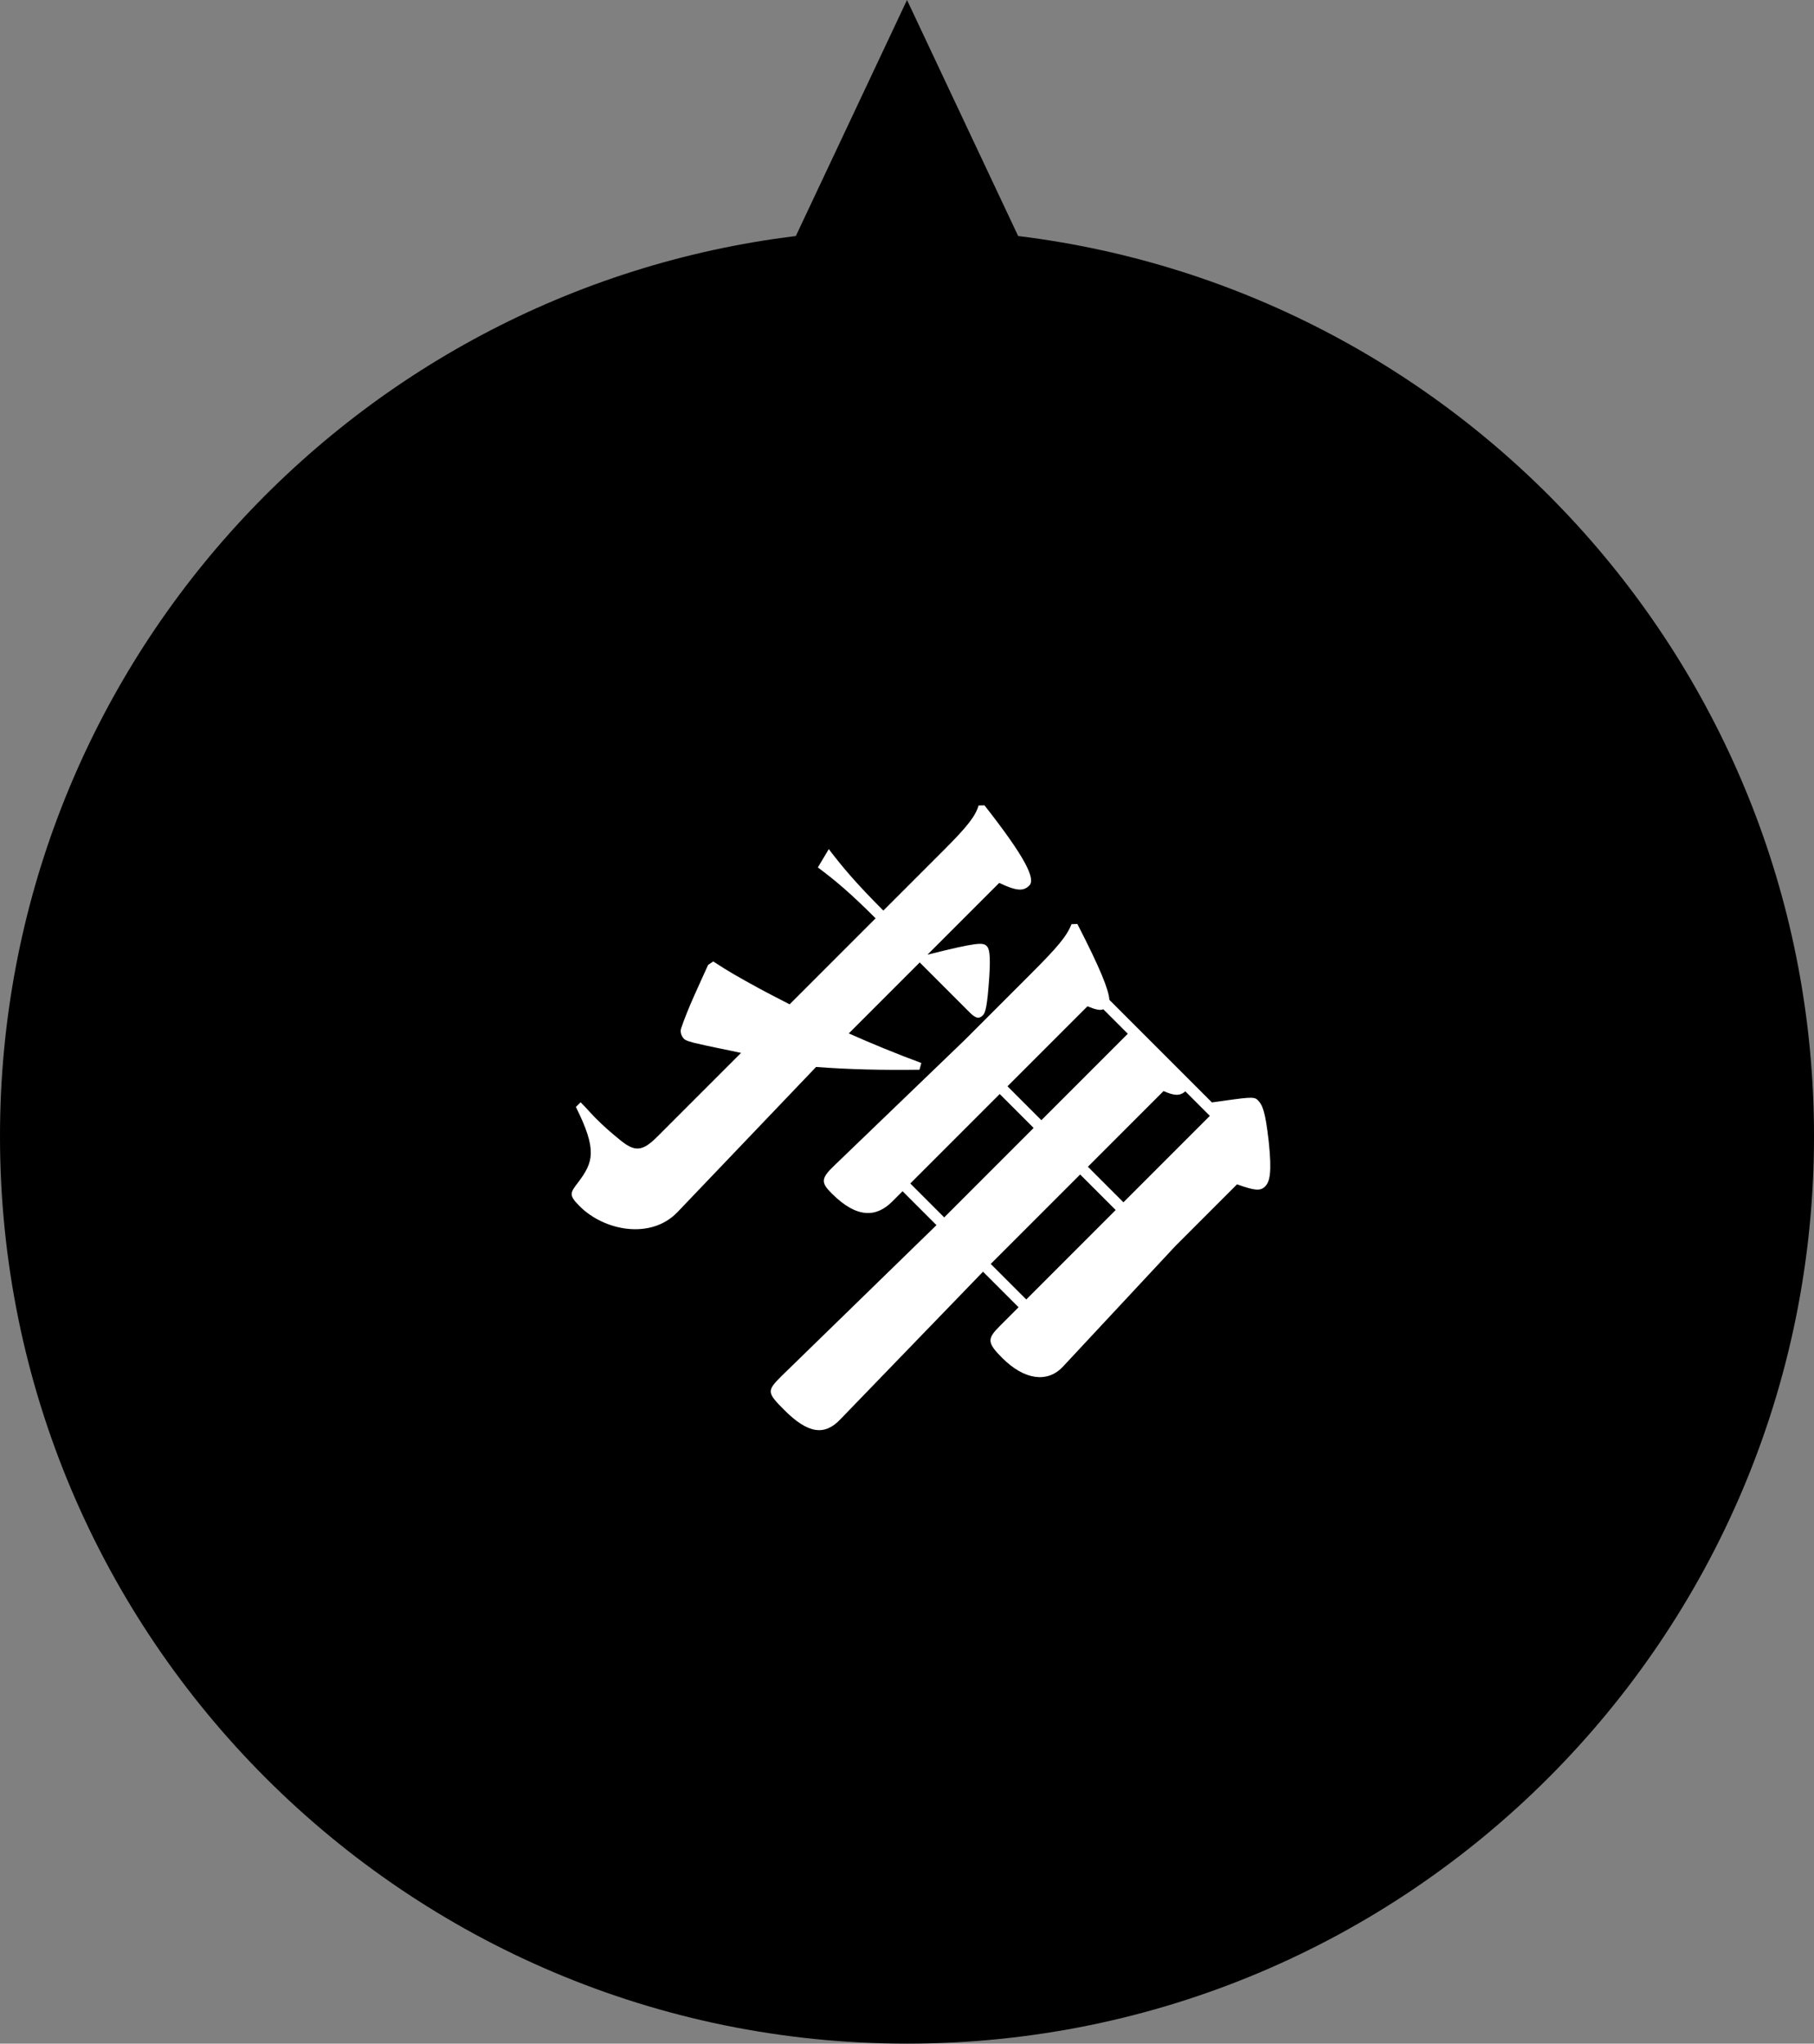
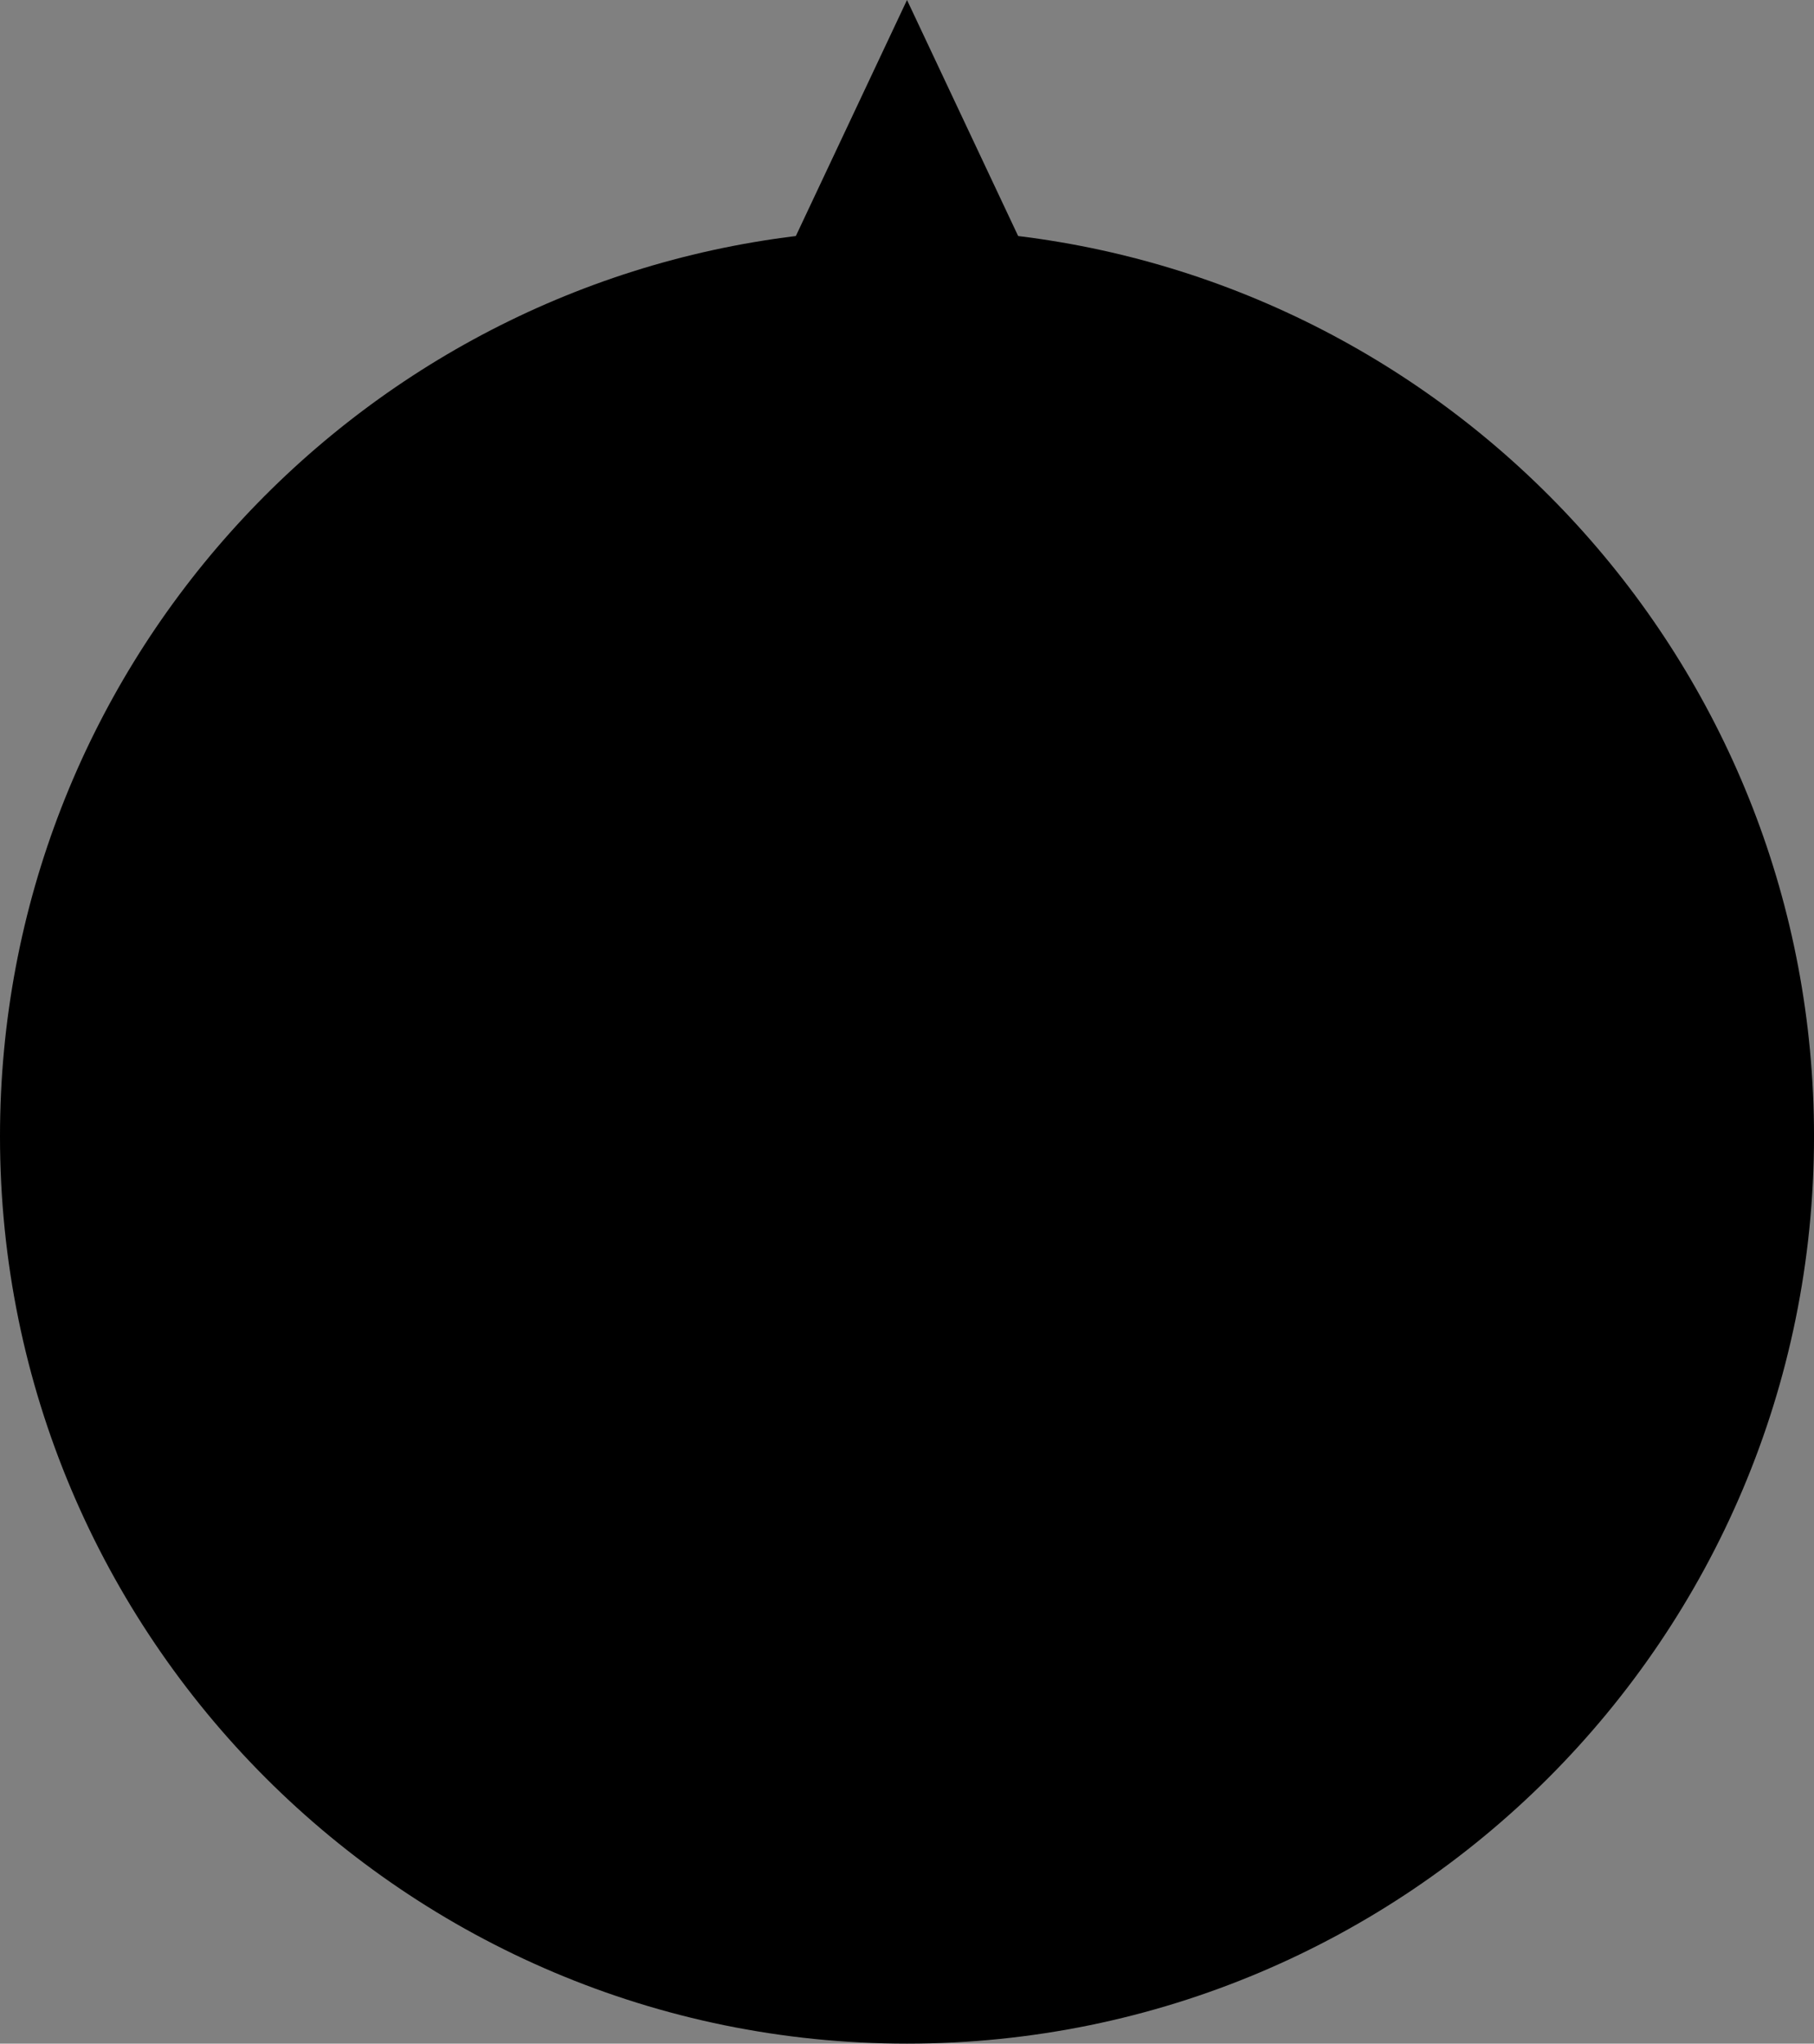
<svg xmlns="http://www.w3.org/2000/svg" id="a" width="93.881" height="105.729" viewBox="0 0 93.881 105.729">
  <rect x="0" y="0" width="93.881" height="105.729" fill="#808080" stroke="none" />
  <defs>
    <style>.b{fill:#fff;}</style>
  </defs>
  <path d="m0,58.788c0,25.924,21.015,46.941,46.941,46.941,25.924,0,46.941-21.016,46.941-46.941,0-23.976-17.98-43.739-41.189-46.577L46.941,0l-5.753,12.211C17.979,15.049,0,34.813,0,58.788Z" />
-   <path class="b" d="m35.042,62.729c-1.359,1.4-3.754.964-5.044-.326-.57-.57-.503-.681-.076-1.233.785-1.039.996-1.673-.117-3.899l.244-.244c.295.295.548.593.781.825.423.423.783.739,1.25,1.117.764.63,1.155.621,1.934-.158l4.338-4.338c-.798-.175-1.617-.327-2.436-.523-.129-.041-.409-.097-.515-.203-.127-.127-.229-.363-.137-.583.351-1.028.901-2.169,1.383-3.243l.266-.18c.788.521,1.387.854,2.37,1.392.492.269,1.027.536,1.583.827l4.45-4.45c-1.353-1.353-2.118-1.984-2.989-2.633l.566-.947c.713.936,1.428,1.784,2.824,3.18l3.114-3.114c1.268-1.268,1.65-1.777,1.815-2.324l.304-.007c2.12,2.699,2.656,3.812,2.322,4.146-.289.289-.615.318-1.558-.134l-3.715,3.715c2.596-.652,2.878-.637,3.068-.447.127.127.206.428.134,1.558-.106,1.585-.2,1.891-.334,2.025-.2.2-.372.161-.689-.156l-2.579-2.579-3.671,3.671c1.2.533,2.488,1.064,3.755,1.53l-.096.349c-1.887.027-3.663-.015-5.351-.144l-7.195,7.533Zm17.672,4.902l-1.839-1.839-7.393,7.647c-.825.866-1.687.715-2.892-.49-.909-.909-.907-.995-.15-1.751l8.026-7.815-1.755-1.755-.534.534c-.801.801-1.801.913-3.132-.418-.55-.55-.587-.765.146-1.456l6.735-6.481,3.426-3.426c1.38-1.38,1.849-1.933,2.103-2.569l.304-.008c1.177,2.29,1.625,3.406,1.656,3.925l5.305,5.305c1.913-.266,2.176-.316,2.366-.126.275.275.396.619.574,2.132.175,1.643.055,2.101-.19,2.346-.245.245-.548.209-1.449-.114l-3.181,3.181-5.84,6.263c-.802.844-1.99.679-3.132-.462-.803-.803-.777-.999-.109-1.667l.956-.956Zm-.574-11.432l1.755,1.755,4.472-4.472-1.268-1.268c-.153.069-.369.031-.82-.152l-4.138,4.138Zm-.401.401l-4.628,4.628,1.755,1.755,4.628-4.628-1.755-1.755Zm4.564,3.763l1.839,1.839,4.472-4.472-1.268-1.268c-.289.246-.57.231-1.128-.015l-3.915,3.915Zm-3.19,6.867l4.628-4.628-1.839-1.839-4.628,4.628,1.839,1.839Z" />
</svg>